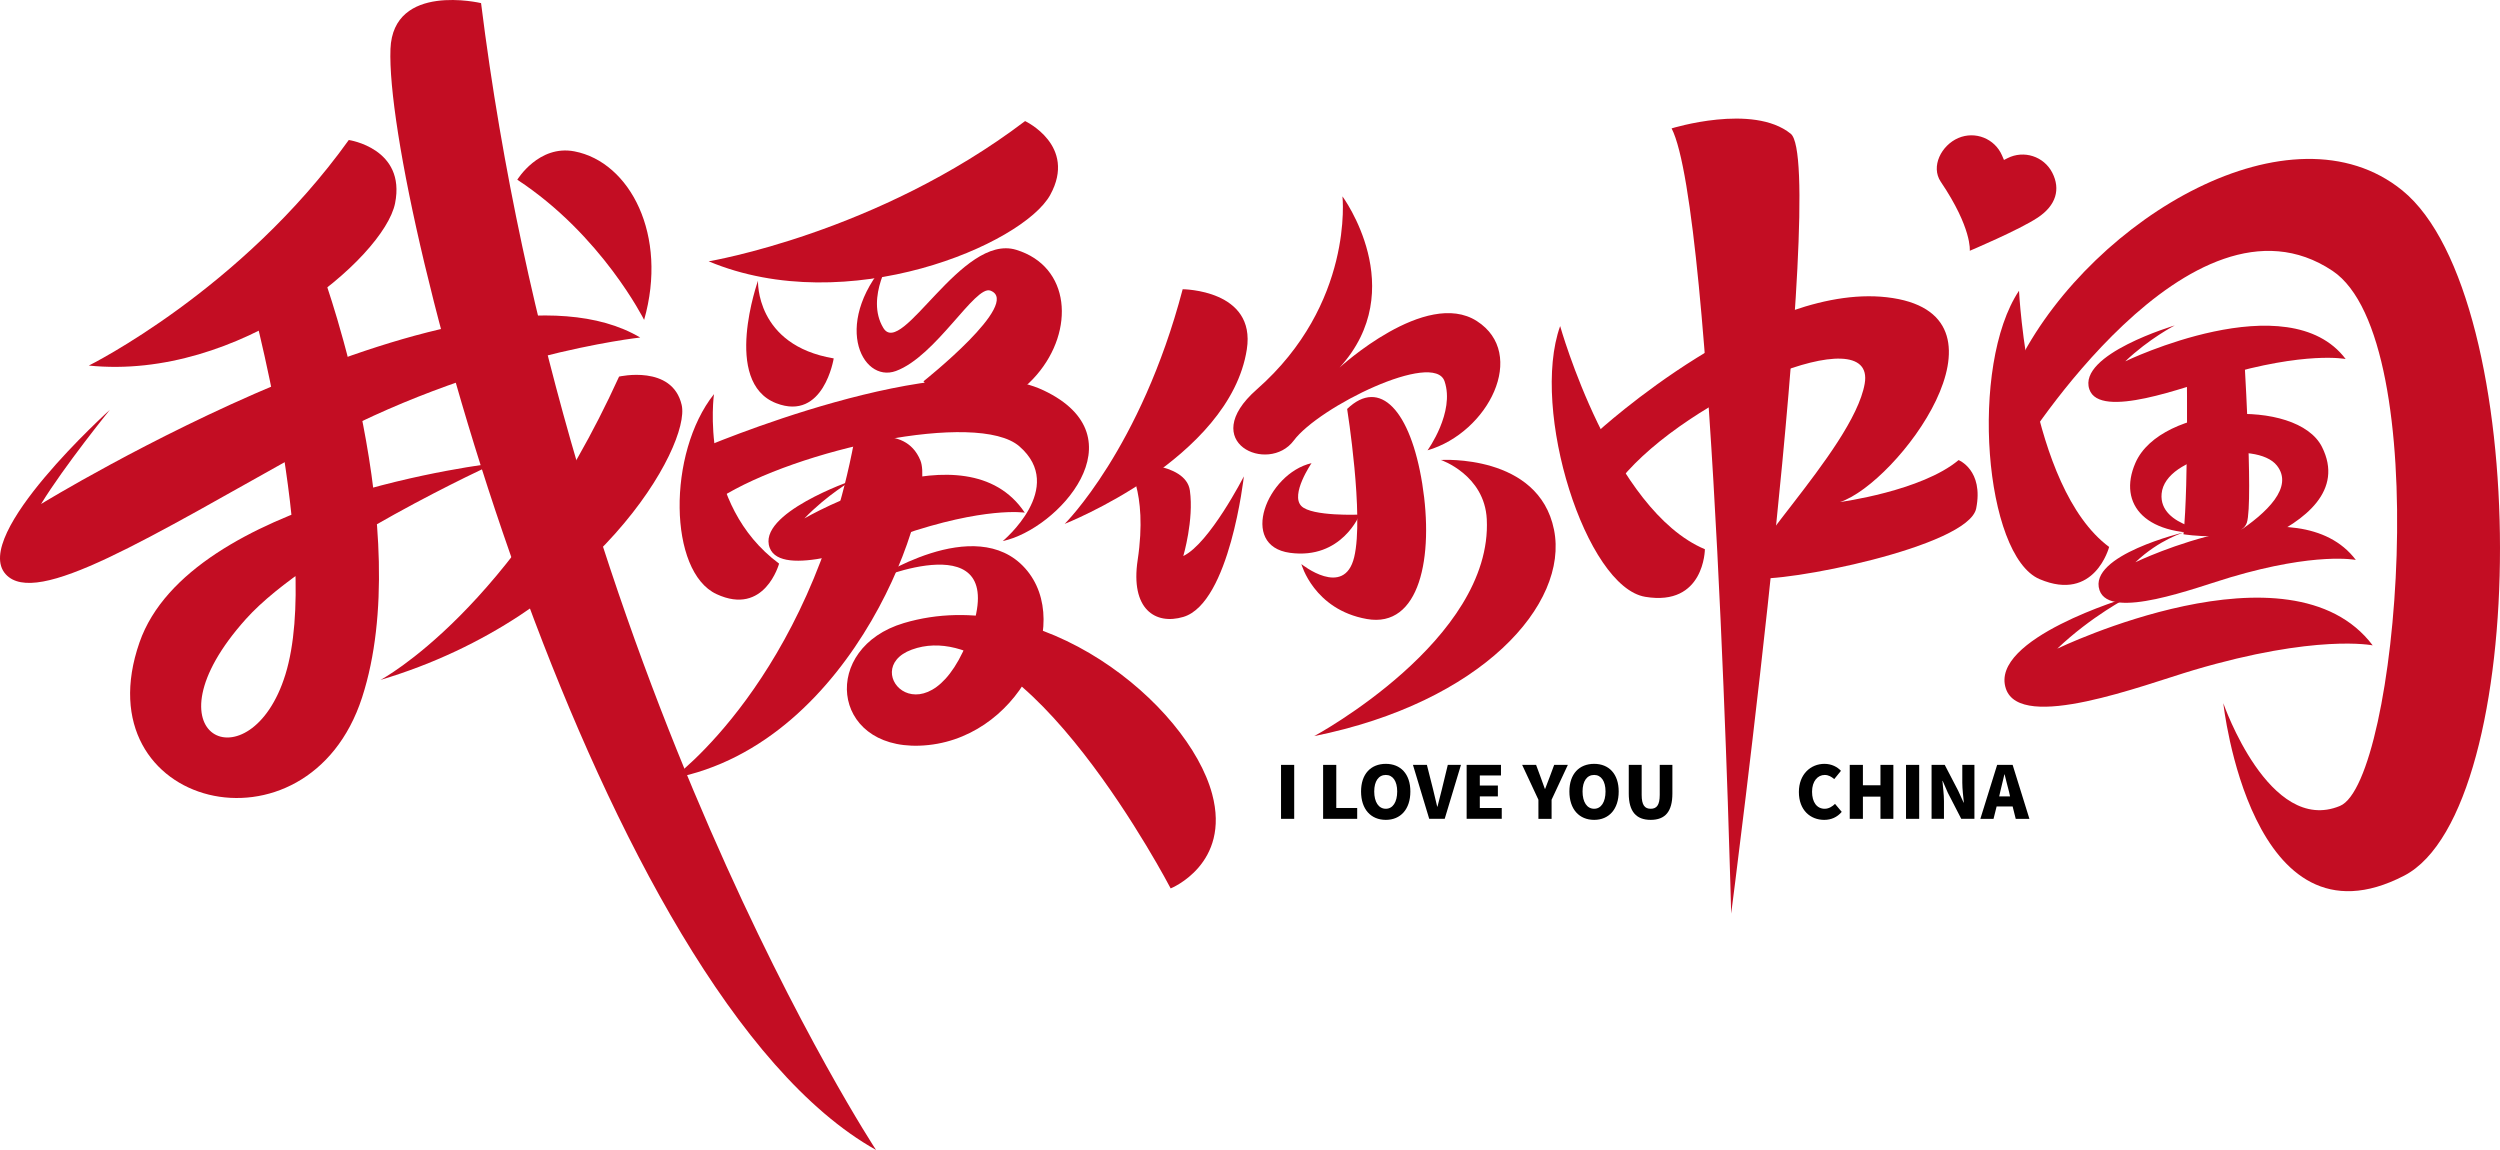
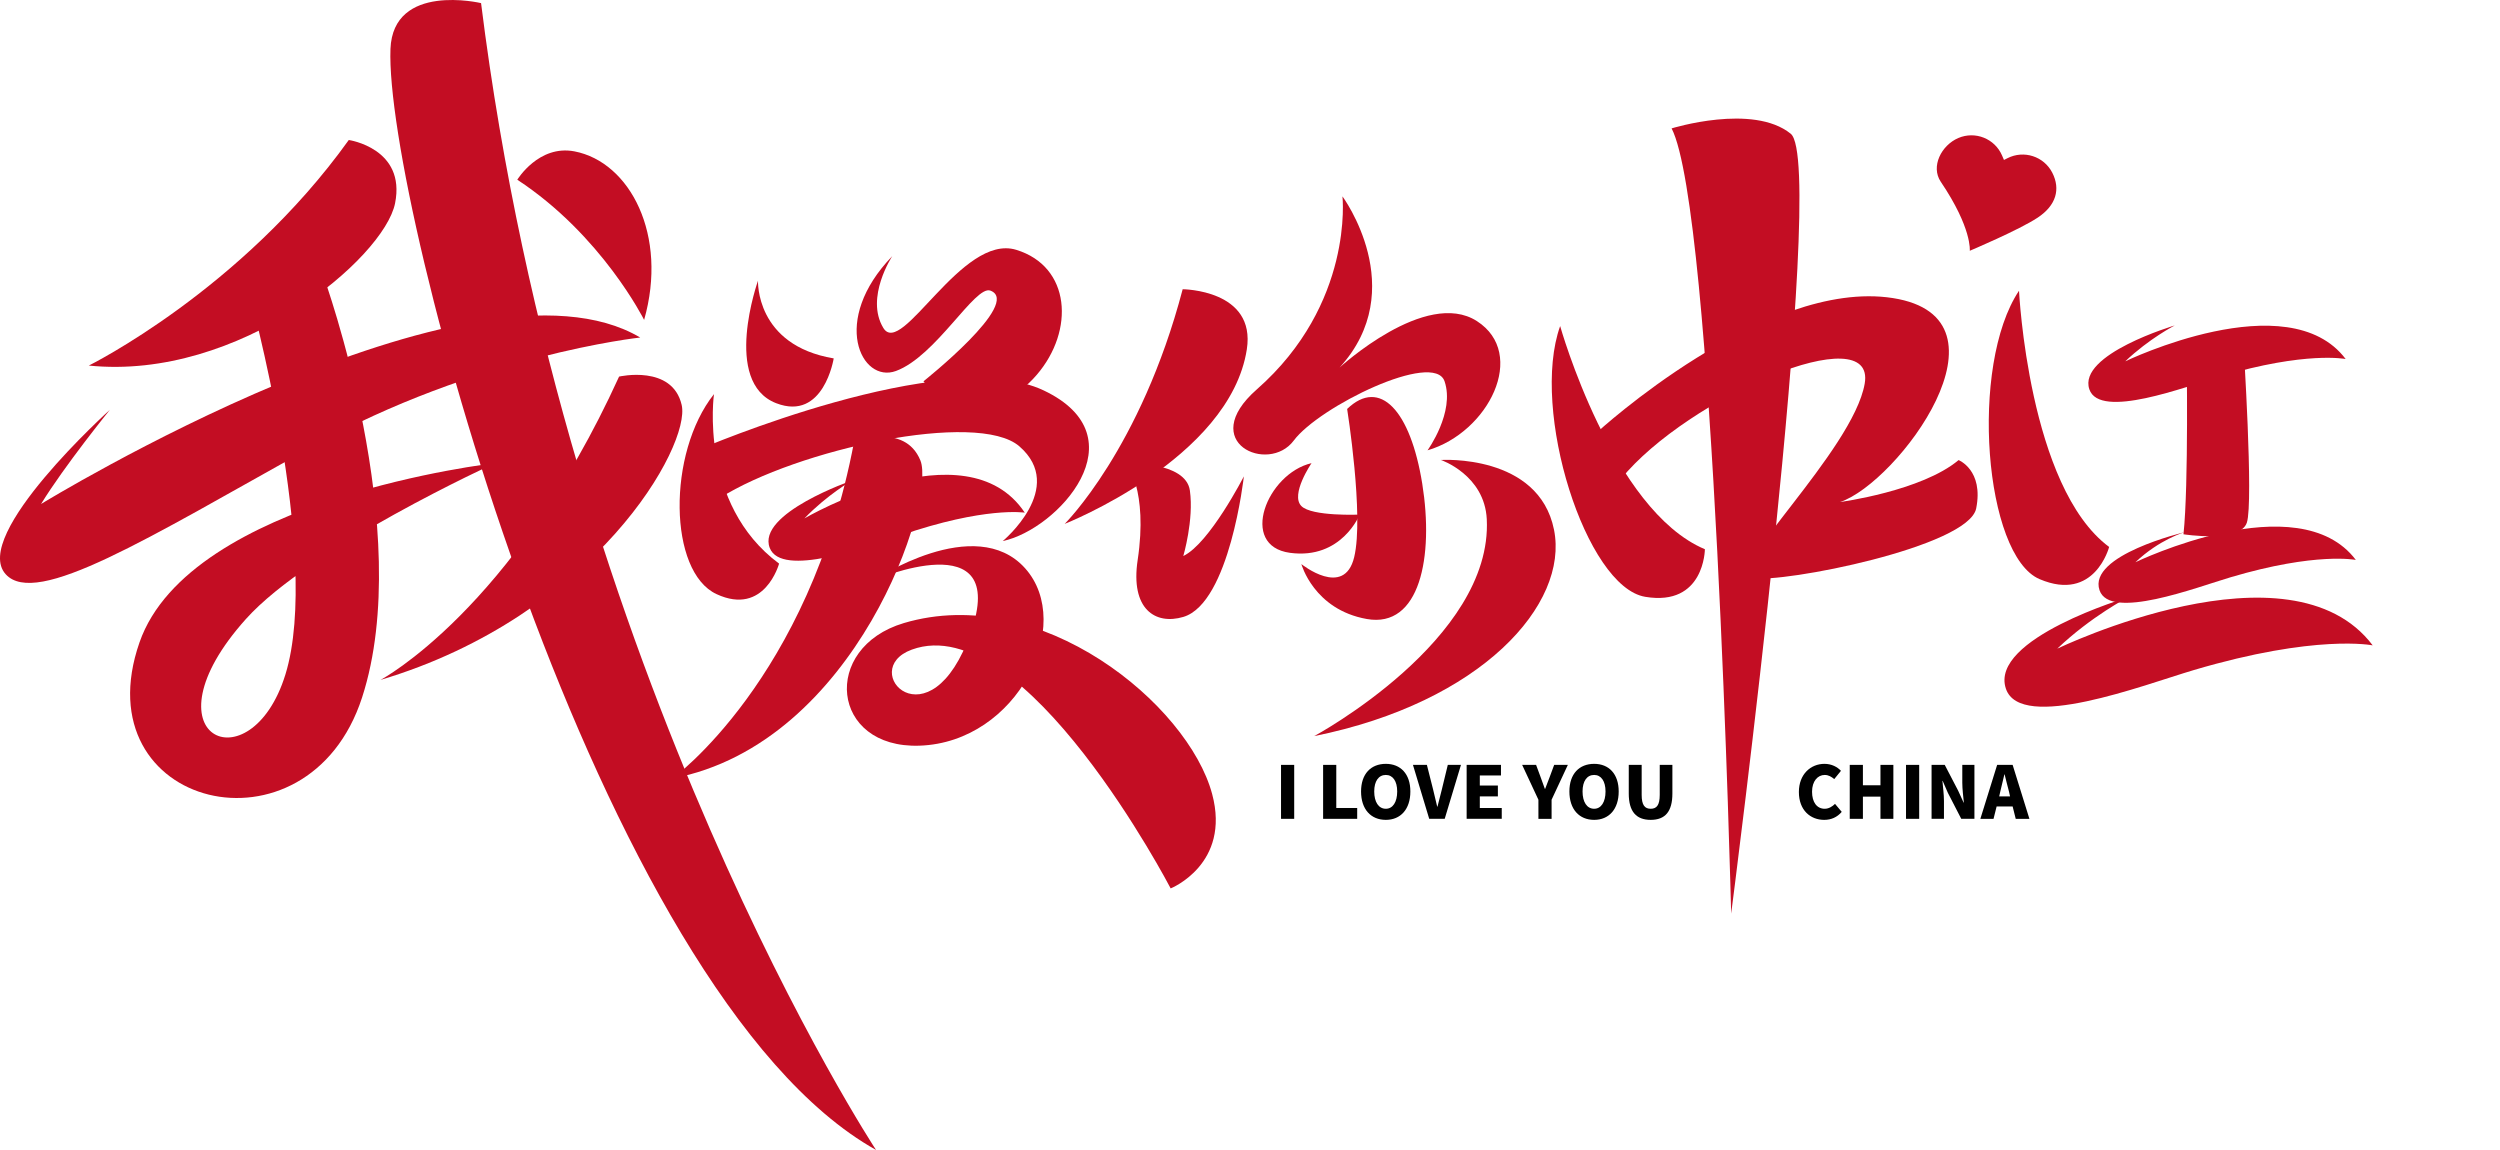
<svg xmlns="http://www.w3.org/2000/svg" version="1.1" id="图层_1" x="0px" y="0px" viewBox="0 0 1139.832 524.294" style="enable-background:new 0 0 1139.832 524.294;" xml:space="preserve">
  <g>
    <g>
      <g>
        <path style="fill:#C30D23;" d="M159.02,63.833c0,0,26.123,3.755,21.109,28.835c-5.013,25.08-71.145,81.015-139.633,74.005     C40.497,166.674,110.023,132.276,159.02,63.833z" />
      </g>
      <g>
-         <path style="fill:#C30D23;" d="M467.37,55.205c0,0,23.821,11.148,11.46,33.656s-92.426,56.803-155.736,30.284     C323.093,119.145,399.898,106.407,467.37,55.205z" />
-       </g>
+         </g>
      <g>
        <path style="fill:#C30D23;" d="M219.334,1.421c0,0-40.129-9.558-41.307,20.91c-2.705,69.97,93.959,430.813,221.384,501.963     C399.412,524.294,257.732,308.949,219.334,1.421z" />
      </g>
      <g>
        <path style="fill:#C30D23;" d="M113.351,132.582c0,0,33.531,120.843,16.766,174.978c-15.843,51.155-66.256,28.471-17.991-25.335     c29.136-32.481,113.59-71.06,113.59-71.06S86.568,226.962,63.604,292.893c-26.397,75.789,76.857,100.934,101.47,25.145     s-17.479-191.787-17.479-191.787" />
      </g>
      <g>
-         <path style="fill:#C30D23;" d="M50.107,186.836c0,0-20.689,25.496-31.391,42.959c0,0,197.194-120.962,273.174-75.908     c0,0-74.553,8.033-149.82,49.944S16.506,277.175,2.595,261.808C-13.443,244.092,50.107,186.836,50.107,186.836z" />
+         <path style="fill:#C30D23;" d="M50.107,186.836c0,0-20.689,25.496-31.391,42.959c0,0,197.194-120.962,273.174-75.908     c0,0-74.553,8.033-149.82,49.944S16.506,277.175,2.595,261.808C-13.443,244.092,50.107,186.836,50.107,186.836" />
      </g>
      <g>
        <path style="fill:#C30D23;" d="M388.585,219.031c0,0-11.391,6.493-21.833,17.337c0,0,73.61-42.961,100.475-2.63     c0,0-18.134-2.91-56.696,10.387c-15.686,5.409-54.263,19.37-59.57,5.711C344.844,234.091,388.585,219.031,388.585,219.031z" />
      </g>
      <g>
        <path style="fill:#C30D23;" d="M991.541,148.38c0,0-11.664,5.989-22.57,16.366c0,0,74.233-35.849,100.494-1.051     c0,0-17.989-3.7-57.096,7.898c-15.907,4.718-55.058,19.795-59.763,5.917C947.183,161.514,991.541,148.38,991.541,148.38z" />
      </g>
      <g>
        <path style="fill:#C30D23;" d="M995.964,242.652c0,0-11.451,3.315-22.357,13.692c0,0,74.233-35.848,100.494-1.051     c0,0-17.989-3.7-57.096,7.898c-15.907,4.718-55.058,19.795-59.763,5.917C951.821,253.112,995.964,242.652,995.964,242.652z" />
      </g>
      <g>
        <path style="fill:#C30D23;" d="M970.277,272.326c0,0-16.693,8.57-32.3,23.421c0,0,106.234-51.302,143.816-1.504     c0,0-25.744-5.295-81.709,11.303c-22.765,6.751-78.793,28.328-85.526,8.468C906.798,291.12,970.277,272.326,970.277,272.326z" />
      </g>
      <g>
        <path style="fill:#C30D23;" d="M282.259,171.699c0,0,24.257-5.588,28.537,12.923s-39.239,96.046-137.335,125.384     C173.461,310.005,233.746,278.223,282.259,171.699z" />
      </g>
      <g>
        <path style="fill:#C30D23;" d="M389.379,201.556c0,0,23.058-9.251,30.257,8.371c7.199,17.622-29.071,129.049-113.059,145.001     C306.577,354.927,368.85,310.005,389.379,201.556z" />
      </g>
      <g>
        <path style="fill:#C30D23;" d="M235.851,81.94c0,0,9.761-16.072,26.075-12.923c25.327,4.89,42.736,38.214,31.748,76.837     C293.674,145.854,274.411,107.231,235.851,81.94z" />
      </g>
      <g>
        <path style="fill:#C30D23;" d="M345.602,127.989c0,0-1.338,29.392,34.512,35.417c0,0-4.548,28.814-26.219,20.432     C329.107,174.248,345.602,127.989,345.602,127.989z" />
      </g>
      <g>
        <path style="fill:#C30D23;" d="M406.821,116.778c0,0-12.489,18.86-4.081,32.743c8.408,13.883,35.696-43.221,60.577-35.624     c24.881,7.596,26.754,36.784,9.364,57.01c-17.39,20.226-40.933,17.046-51.634,2.938c0,0,45.155-35.831,30.499-41.35     c-6.956-2.619-24.779,29.954-43.073,36.654C392.688,174.93,378.417,146.116,406.821,116.778z" />
      </g>
      <g>
        <path style="fill:#C30D23;" d="M319.011,204.801c0,0,111.846-48.12,156.792-26.816c44.946,21.305,6.358,63.464-18.612,68.703     c0,0,29.313-24.348,7.553-43.207c-19.046-16.508-101.325,1.32-136.568,23.58" />
      </g>
      <g>
        <path style="fill:#C30D23;" d="M539.219,131.87c0,0,33.493,0.172,29.25,27.42c-7.775,49.93-83.054,79.572-83.054,79.572     S520.114,204.565,539.219,131.87z" />
      </g>
      <g>
        <path style="fill:#C30D23;" d="M513.614,211.164c0,0,9.899,12.225,5.083,44.182c-3.37,22.367,8.044,29.718,20.808,25.932     c21.195-6.287,27.616-64.089,27.616-64.089s-15.637,30.56-27.616,36.323c0,0,4.876-16.502,3.003-29.862     S513.614,211.164,513.614,211.164z" />
      </g>
      <g>
        <path style="fill:#C30D23;" d="M610.755,167.583c0,0,39.302-36.136,62.578-21.205s5.351,50.817-22.473,58.937     c0,0,12.574-17.362,7.759-31.47c-4.816-14.108-57.253,11.562-68.757,27.017c-11.504,15.455-44.337,0.839-16.855-23.313     c44.411-39.03,39.06-88.013,39.06-88.013S643.369,131.87,610.755,167.583z" />
      </g>
      <g>
        <path style="fill:#C30D23;" d="M614.208,186.455c0,0,7.759,48.721,3.21,67.581c-4.548,18.86-24.078,3.143-24.078,3.143     s5.641,20.754,29.842,25.046c24.201,4.292,30.622-28.356,25.271-61.67C643.102,187.241,629.19,172.048,614.208,186.455z" />
      </g>
      <g>
        <path style="fill:#C30D23;" d="M597.977,211.164c0,0-9.81,14.321-4.637,19.56c4.771,4.832,26.575,3.898,26.575,3.898     s-8.204,20.601-31.748,17.432C564.624,248.885,577.645,215.878,597.977,211.164z" />
      </g>
      <g>
        <path style="fill:#C30D23;" d="M728.044,197.195c0,0,76.649-70.463,134.972-61.295c58.323,9.168,2.14,84.346-24.078,92.99     c0,0,37.188-4.977,54.042-19.122c0,0,11.504,4.535,8.026,22.044s-88.287,34.218-102.199,31.757     c-13.912-2.46,46.016-57.992,51.367-88.64c5.351-30.647-80.662,6.025-111.161,43.483" />
      </g>
      <g>
        <path style="fill:#C30D23;" d="M762.141,58.539c0,0,37.081-11.526,54.315,2.445c17.235,13.97-27.158,355.545-27.158,355.545     S781.465,95.91,762.141,58.539z" />
      </g>
      <g>
        <path style="fill:#C30D23;" d="M920.537,132.546c0,0,4.326,89.585,41.09,116.827c0,0-6.578,25.409-31.726,14.669     C904.752,253.302,897.796,166.599,920.537,132.546z" />
      </g>
      <g>
        <path style="fill:#C30D23;" d="M325.525,179.694c0,0-7.075,50.035,29.688,77.277c0,0-6.556,24.105-28.522,13.908     C304.781,260.709,304.134,206.635,325.525,179.694z" />
      </g>
      <g>
        <path style="fill:#C30D23;" d="M711.323,148.67c0,0,23.623,83.941,65.992,101.741c0,0-0.153,26.212-27.199,21.7     C723.069,267.599,697.601,187.073,711.323,148.67z" />
      </g>
      <g>
-         <path style="fill:#C30D23;" d="M921.199,205.37c0,0,77.524-125.157,142.278-81.879c47.028,31.431,29.777,233.014,3.379,243.967     c-32.293,13.399-53.169-46.836-53.169-46.836s12.464,114.888,82.442,78.628c58.145-30.129,58.687-264.173-0.872-312.457     c-50.445-40.896-140.409,12.274-174.058,76.873" />
-       </g>
+         </g>
      <g>
        <path style="fill:#C30D23;" d="M996.94,160.236c0,0,1.005,60.758-1.422,83.36c0,0,25.839,4.108,28.906-5.337     c3.067-9.445-1.6-81.892-1.6-81.892" />
      </g>
      <g>
-         <path style="fill:#C30D23;" d="M1010.806,242.724c0,0-26.664-2.135-25.258-17.638c1.605-17.695,43.289-24.672,52.588-12.803     c15.366,19.614-48.557,46.822-48.557,46.822l0,0c0,0,88.893-15.857,69.096-55.323c-11.382-22.69-73.476-19.37-85.076,7.288     C965.393,229.924,978.136,245.569,1010.806,242.724z" />
-       </g>
+         </g>
      <g>
        <path style="fill:#C30D23;" d="M398.371,264.55c0,0,46.195-30.95,69.024-5.439c22.83,25.511-3.389,79.342-48.156,80.868     c-40.512,1.38-45.002-44.647-7.134-55.904c62.221-18.496,129.573,37.053,140.546,77.918c8.61,32.066-18.906,43.065-18.906,43.065     s-66.508-127.716-118.027-108.872c-25.289,9.25,8.302,45.071,26.941-7.902C460.451,237.717,398.371,264.55,398.371,264.55z" />
      </g>
      <g>
        <path style="fill:#C30D23;" d="M656.971,209.714c0,0,44.559-2.922,51.55,31.793c6.853,34.03-33.09,78.738-109.338,94.105     c0,0,81.452-43.859,78.688-98.897C676.856,216.489,656.971,209.714,656.971,209.714z" />
      </g>
    </g>
    <g>
      <path d="M584.064,348.734h6.003v24.599h-6.003V348.734z" />
      <path d="M603.25,348.734h6.003v19.656h9.534v4.943H603.25V348.734z" />
      <path d="M620.551,360.857c0-8.004,4.473-12.594,11.299-12.594c6.709,0,11.181,4.59,11.181,12.594    c0,8.121-4.473,12.947-11.181,12.947C625.024,373.804,620.551,368.979,620.551,360.857z M637.029,360.857    c0-4.708-2.001-7.533-5.179-7.533c-3.296,0-5.297,2.825-5.297,7.533c0,4.826,2.001,7.886,5.297,7.886    C635.028,368.743,637.029,365.683,637.029,360.857z" />
      <path d="M644.209,348.734h6.356l2.825,11.181c0.706,2.707,1.177,5.179,1.883,7.886h0.118c0.706-2.707,1.295-5.179,2.001-7.886    l2.707-11.181h6.003l-7.415,24.599h-7.062L644.209,348.734z" />
      <path d="M668.69,348.734h15.654v4.826h-9.651v4.59h8.239v4.943h-8.239v5.296h10.004v4.943H668.69V348.734z" />
      <path d="M701.411,364.624l-7.415-15.889h6.356l2.001,5.414c0.706,1.883,1.295,3.649,2.001,5.532h0.118    c0.706-1.883,1.412-3.649,2.119-5.532l2.001-5.414h6.238l-7.415,15.889v8.71h-6.003V364.624z" />
      <path d="M715.535,360.857c0-8.004,4.473-12.594,11.299-12.594c6.709,0,11.182,4.59,11.182,12.594    c0,8.121-4.473,12.947-11.182,12.947C720.008,373.804,715.535,368.979,715.535,360.857z M732.013,360.857    c0-4.708-2.001-7.533-5.179-7.533c-3.296,0-5.296,2.825-5.296,7.533c0,4.826,2.001,7.886,5.296,7.886    C730.012,368.743,732.013,365.683,732.013,360.857z" />
      <path d="M742.606,361.799v-13.065h5.885v13.653c0,4.708,1.412,6.356,4.12,6.356s4.12-1.648,4.12-6.356v-13.653h5.767v13.065    c0,8.239-3.296,12.005-9.887,12.005S742.606,370.038,742.606,361.799z" />
      <path d="M820.17,361.093c0-8.121,5.414-12.829,11.652-12.829c3.296,0,5.885,1.412,7.533,3.178l-3.06,3.766    c-1.295-1.059-2.589-1.883-4.355-1.883c-3.178,0-5.767,2.825-5.767,7.65s2.236,7.768,5.767,7.768c1.883,0,3.531-1.059,4.708-2.236    l3.06,3.649c-2.119,2.472-4.826,3.649-8.004,3.649C825.466,373.804,820.17,369.449,820.17,361.093z" />
      <path d="M843.357,348.734h6.003v9.298h8.004v-9.298h5.885v24.599h-5.885v-10.122h-8.004v10.122h-6.003V348.734z" />
      <path d="M869.015,348.734h6.003v24.599h-6.003V348.734z" />
      <path d="M880.667,348.734h6.003l6.12,11.77l2.472,5.414h0.118c-0.235-2.589-0.706-6.12-0.706-9.063v-8.121h5.532v24.599h-6.003    l-6.12-11.888l-2.354-5.414h-0.118c0.235,2.825,0.706,6.12,0.706,9.181v8.121h-5.65V348.734z" />
      <path d="M917.625,367.684h-7.297l-1.412,5.65h-6.003l7.651-24.599h7.062l7.65,24.599h-6.238L917.625,367.684z M916.448,363.094    l-0.471-2.119c-0.706-2.354-1.295-5.296-2.001-7.886h-0.118c-0.589,2.589-1.295,5.532-1.883,7.886l-0.471,2.119H916.448z" />
    </g>
    <g>
      <g>
        <path style="fill:#C30D23;" d="M892.853,62.928c7.718-3.307,16.651,0.269,19.956,7.986l0.867,2.025l1.589-0.809     c7.475-3.819,16.631-0.848,20.446,6.627c3.817,7.476,1.765,14.874-6.627,20.446c-8.502,5.645-30.998,15.136-30.998,15.136     s1.118-10.235-13.22-31.455C880.167,75.928,885.138,66.234,892.853,62.928z" />
      </g>
    </g>
  </g>
</svg>